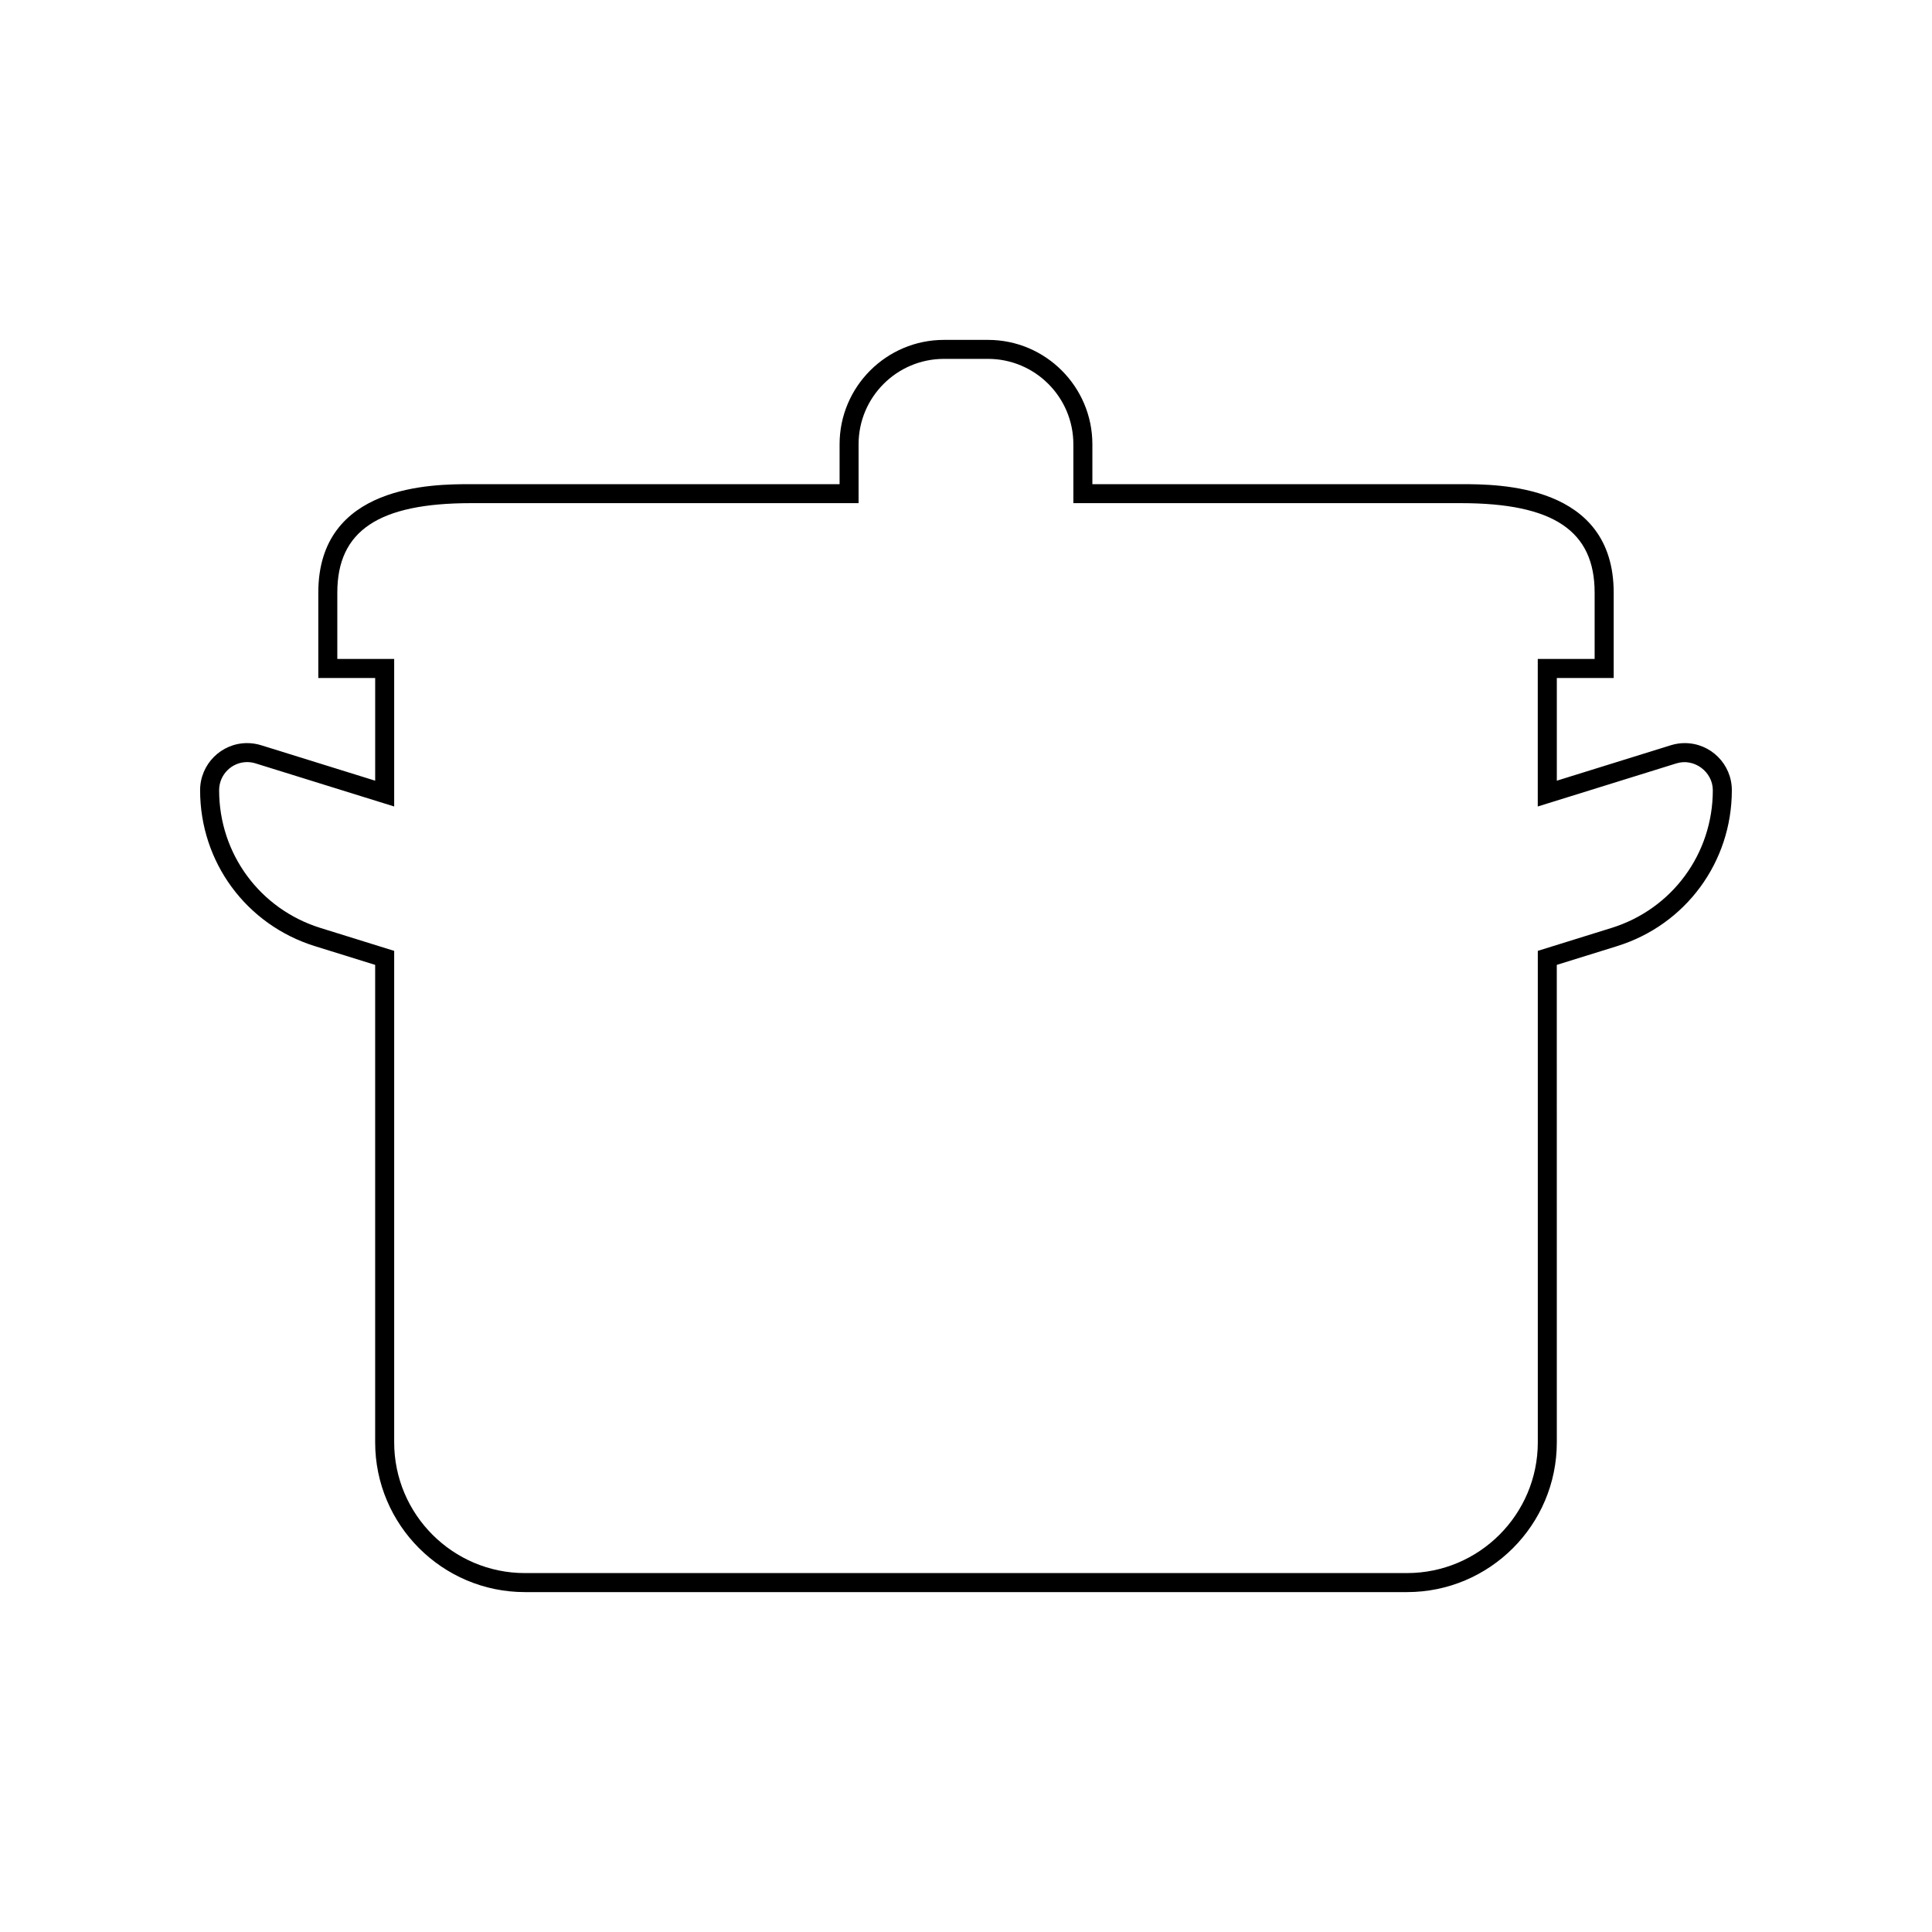
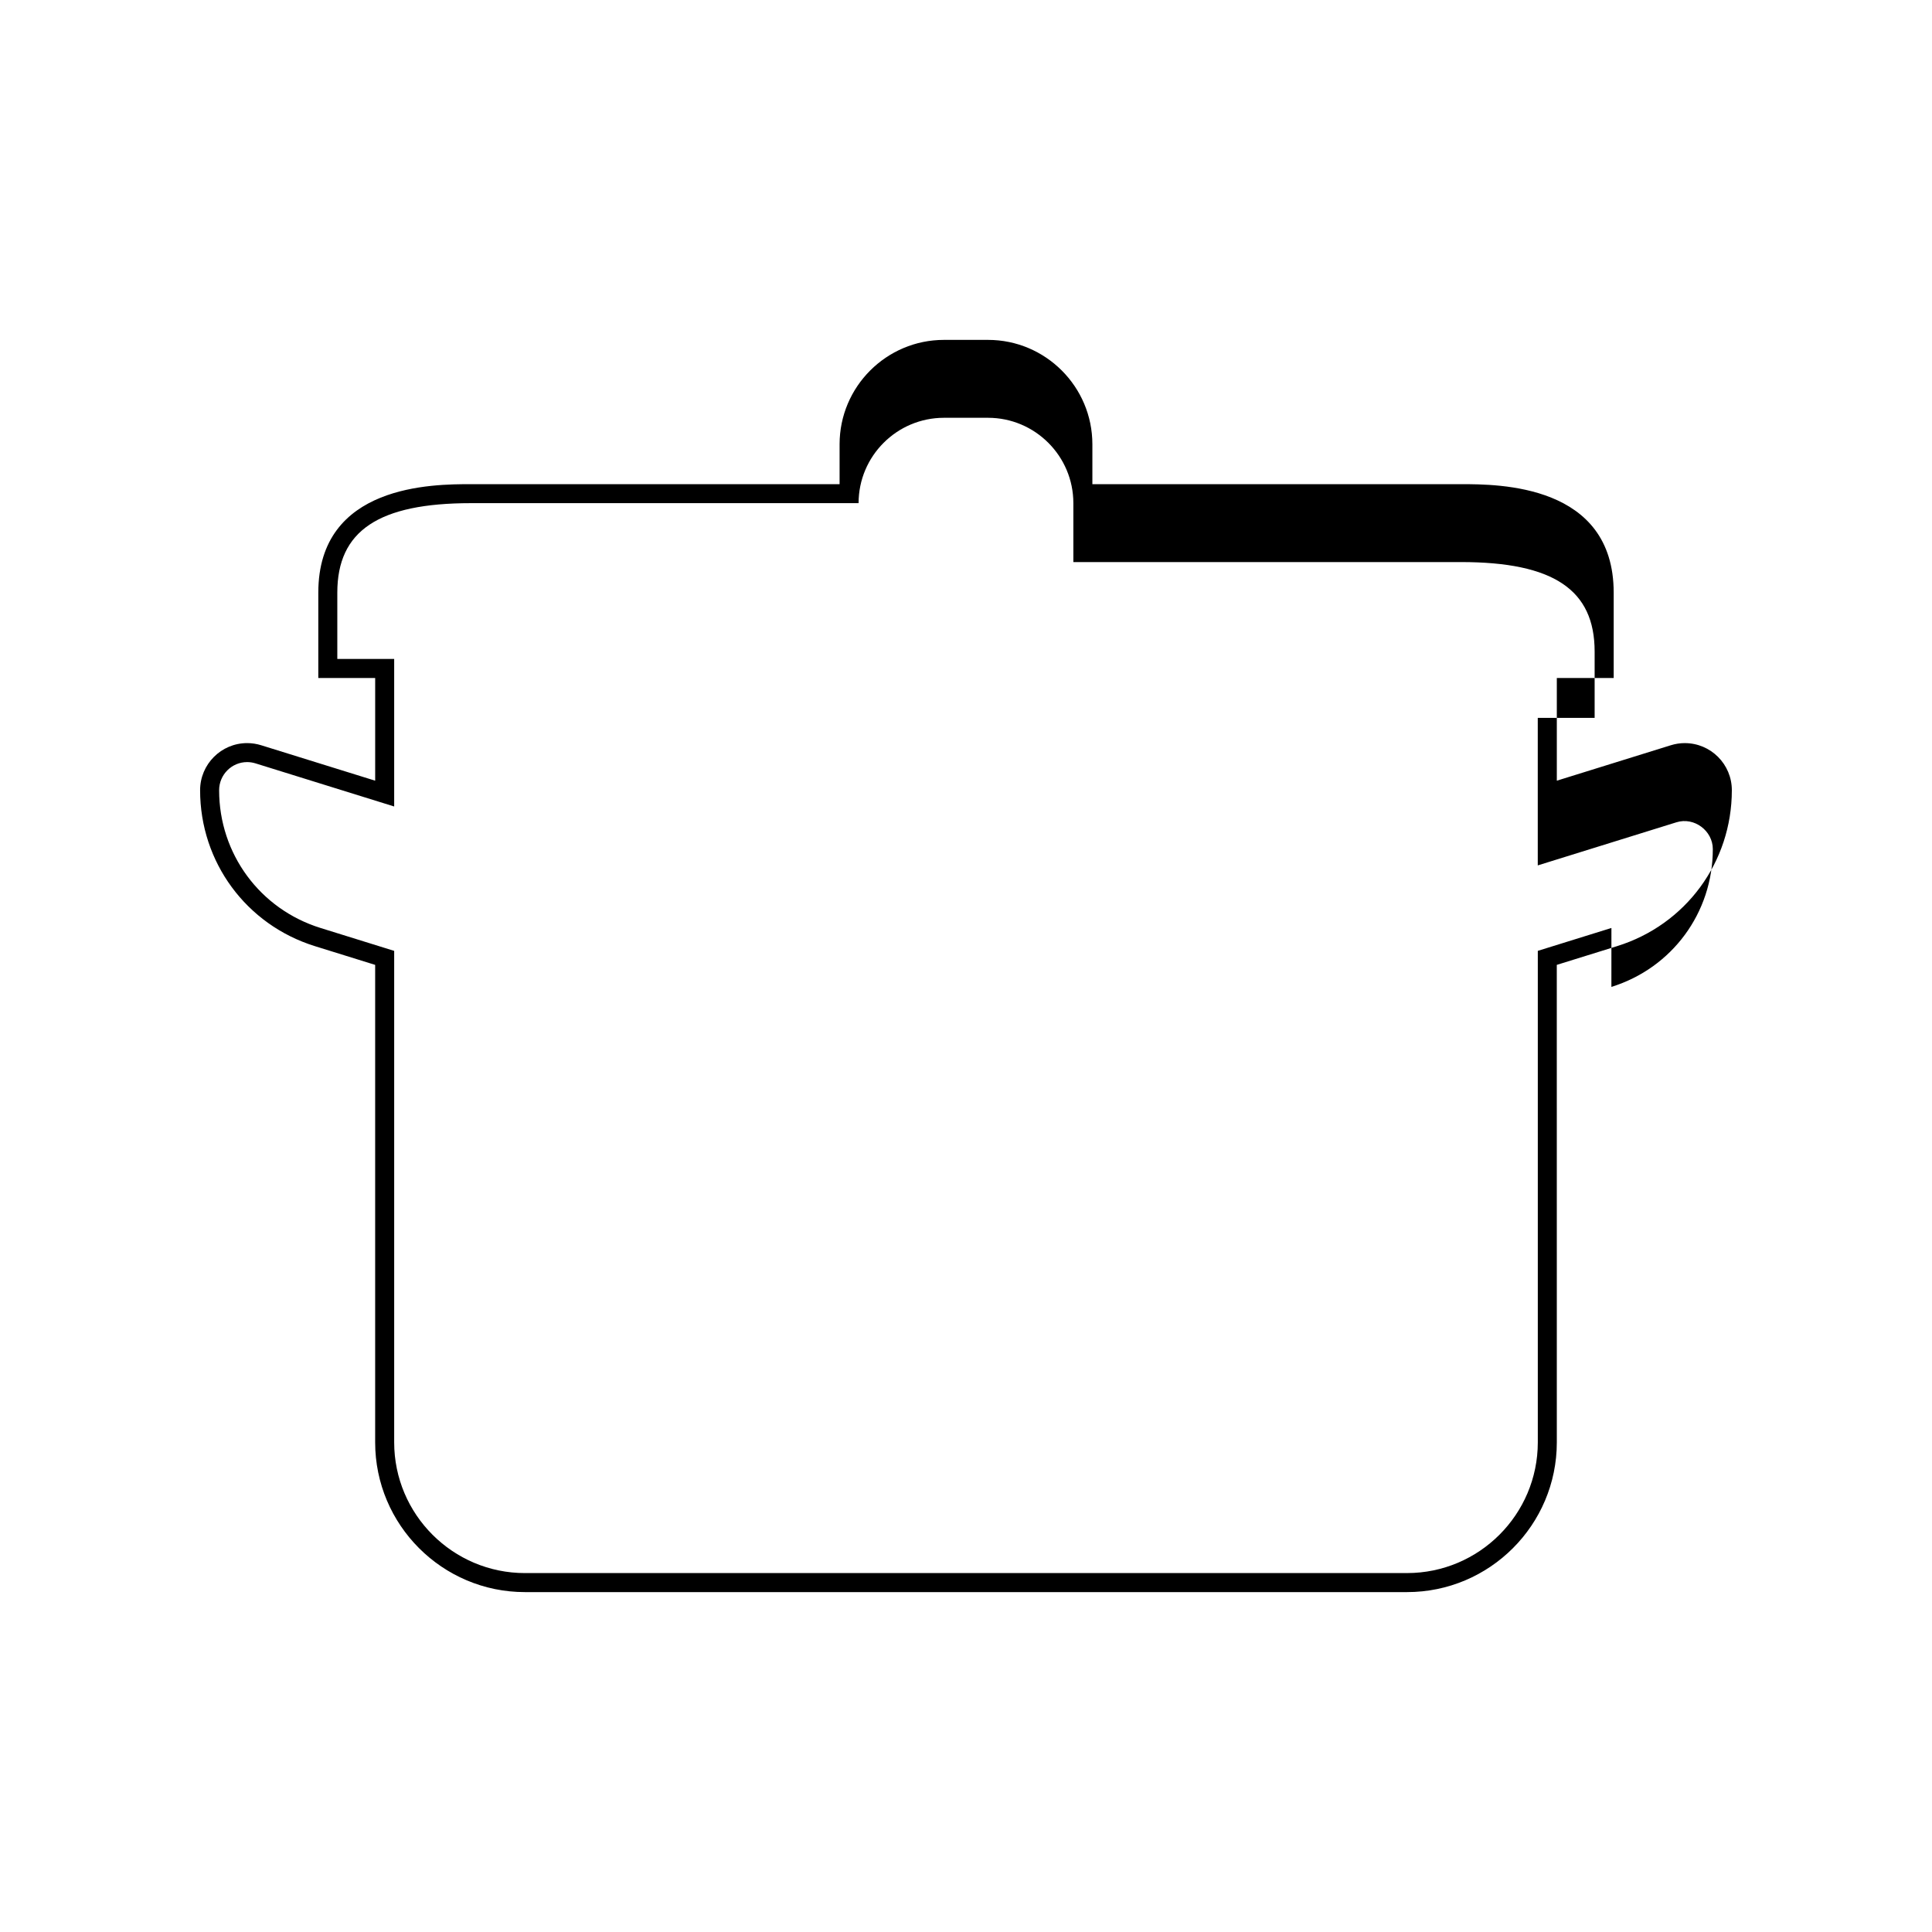
<svg xmlns="http://www.w3.org/2000/svg" fill="#000000" width="800px" height="800px" version="1.1" viewBox="144 144 512 512">
-   <path d="m590.5 340.93c-1.254 0-2.504 0.191-3.719 0.57l-30.207 9.391v-27.211h15.07v-22.617c0-28.754-30.461-28.754-40.473-28.754h-97.68v-10.574c0-15.25-12.41-27.66-27.652-27.66h-11.68c-15.25 0-27.66 12.41-27.66 27.66v10.574h-97.672c-10.012 0-40.473 0-40.473 28.754v22.617h15.07v27.211l-30.207-9.391c-1.215-0.379-2.469-0.57-3.723-0.57-6.871 0-12.465 5.602-12.465 12.488 0 19.059 12.227 35.664 30.43 41.324l15.961 4.961v126.53c0 21.887 17.805 39.691 39.691 39.691h233.77c21.887 0 39.691-17.805 39.691-39.691l-0.008-126.53 15.965-4.961c18.199-5.656 30.426-22.262 30.426-41.324 0.008-6.883-5.582-12.484-12.457-12.484zm-19.457 48.992-19.508 6.066v130.24c0 19.109-15.543 34.652-34.652 34.652l-233.77 0.004c-19.105 0-34.652-15.543-34.652-34.652v-130.24l-19.508-6.066c-16.082-4.996-26.883-19.672-26.883-36.512 0-4.106 3.332-7.453 7.426-7.453 0.746 0 1.496 0.117 2.227 0.344l36.738 11.422v-39.094h-15.07v-17.578c0-16.398 10.926-23.715 35.434-23.715h102.71v-15.613c0-12.473 10.148-22.621 22.621-22.621h11.68c12.473 0 22.617 10.148 22.617 22.621v15.613h102.71c24.504 0 35.434 7.316 35.434 23.715v17.578h-15.07v39.094l36.742-11.422c4.727-1.48 9.648 2.254 9.648 7.109 0.004 16.844-10.797 31.516-26.879 36.512z" />
+   <path d="m590.5 340.93c-1.254 0-2.504 0.191-3.719 0.57l-30.207 9.391v-27.211h15.07v-22.617c0-28.754-30.461-28.754-40.473-28.754h-97.68v-10.574c0-15.25-12.41-27.66-27.652-27.66h-11.68c-15.25 0-27.66 12.41-27.66 27.66v10.574h-97.672c-10.012 0-40.473 0-40.473 28.754v22.617h15.07v27.211l-30.207-9.391c-1.215-0.379-2.469-0.57-3.723-0.57-6.871 0-12.465 5.602-12.465 12.488 0 19.059 12.227 35.664 30.43 41.324l15.961 4.961v126.53c0 21.887 17.805 39.691 39.691 39.691h233.77c21.887 0 39.691-17.805 39.691-39.691l-0.008-126.53 15.965-4.961c18.199-5.656 30.426-22.262 30.426-41.324 0.008-6.883-5.582-12.484-12.457-12.484zm-19.457 48.992-19.508 6.066v130.24c0 19.109-15.543 34.652-34.652 34.652l-233.77 0.004c-19.105 0-34.652-15.543-34.652-34.652v-130.24l-19.508-6.066c-16.082-4.996-26.883-19.672-26.883-36.512 0-4.106 3.332-7.453 7.426-7.453 0.746 0 1.496 0.117 2.227 0.344l36.738 11.422v-39.094h-15.07v-17.578c0-16.398 10.926-23.715 35.434-23.715h102.71c0-12.473 10.148-22.621 22.621-22.621h11.68c12.473 0 22.617 10.148 22.617 22.621v15.613h102.71c24.504 0 35.434 7.316 35.434 23.715v17.578h-15.07v39.094l36.742-11.422c4.727-1.48 9.648 2.254 9.648 7.109 0.004 16.844-10.797 31.516-26.879 36.512z" />
</svg>